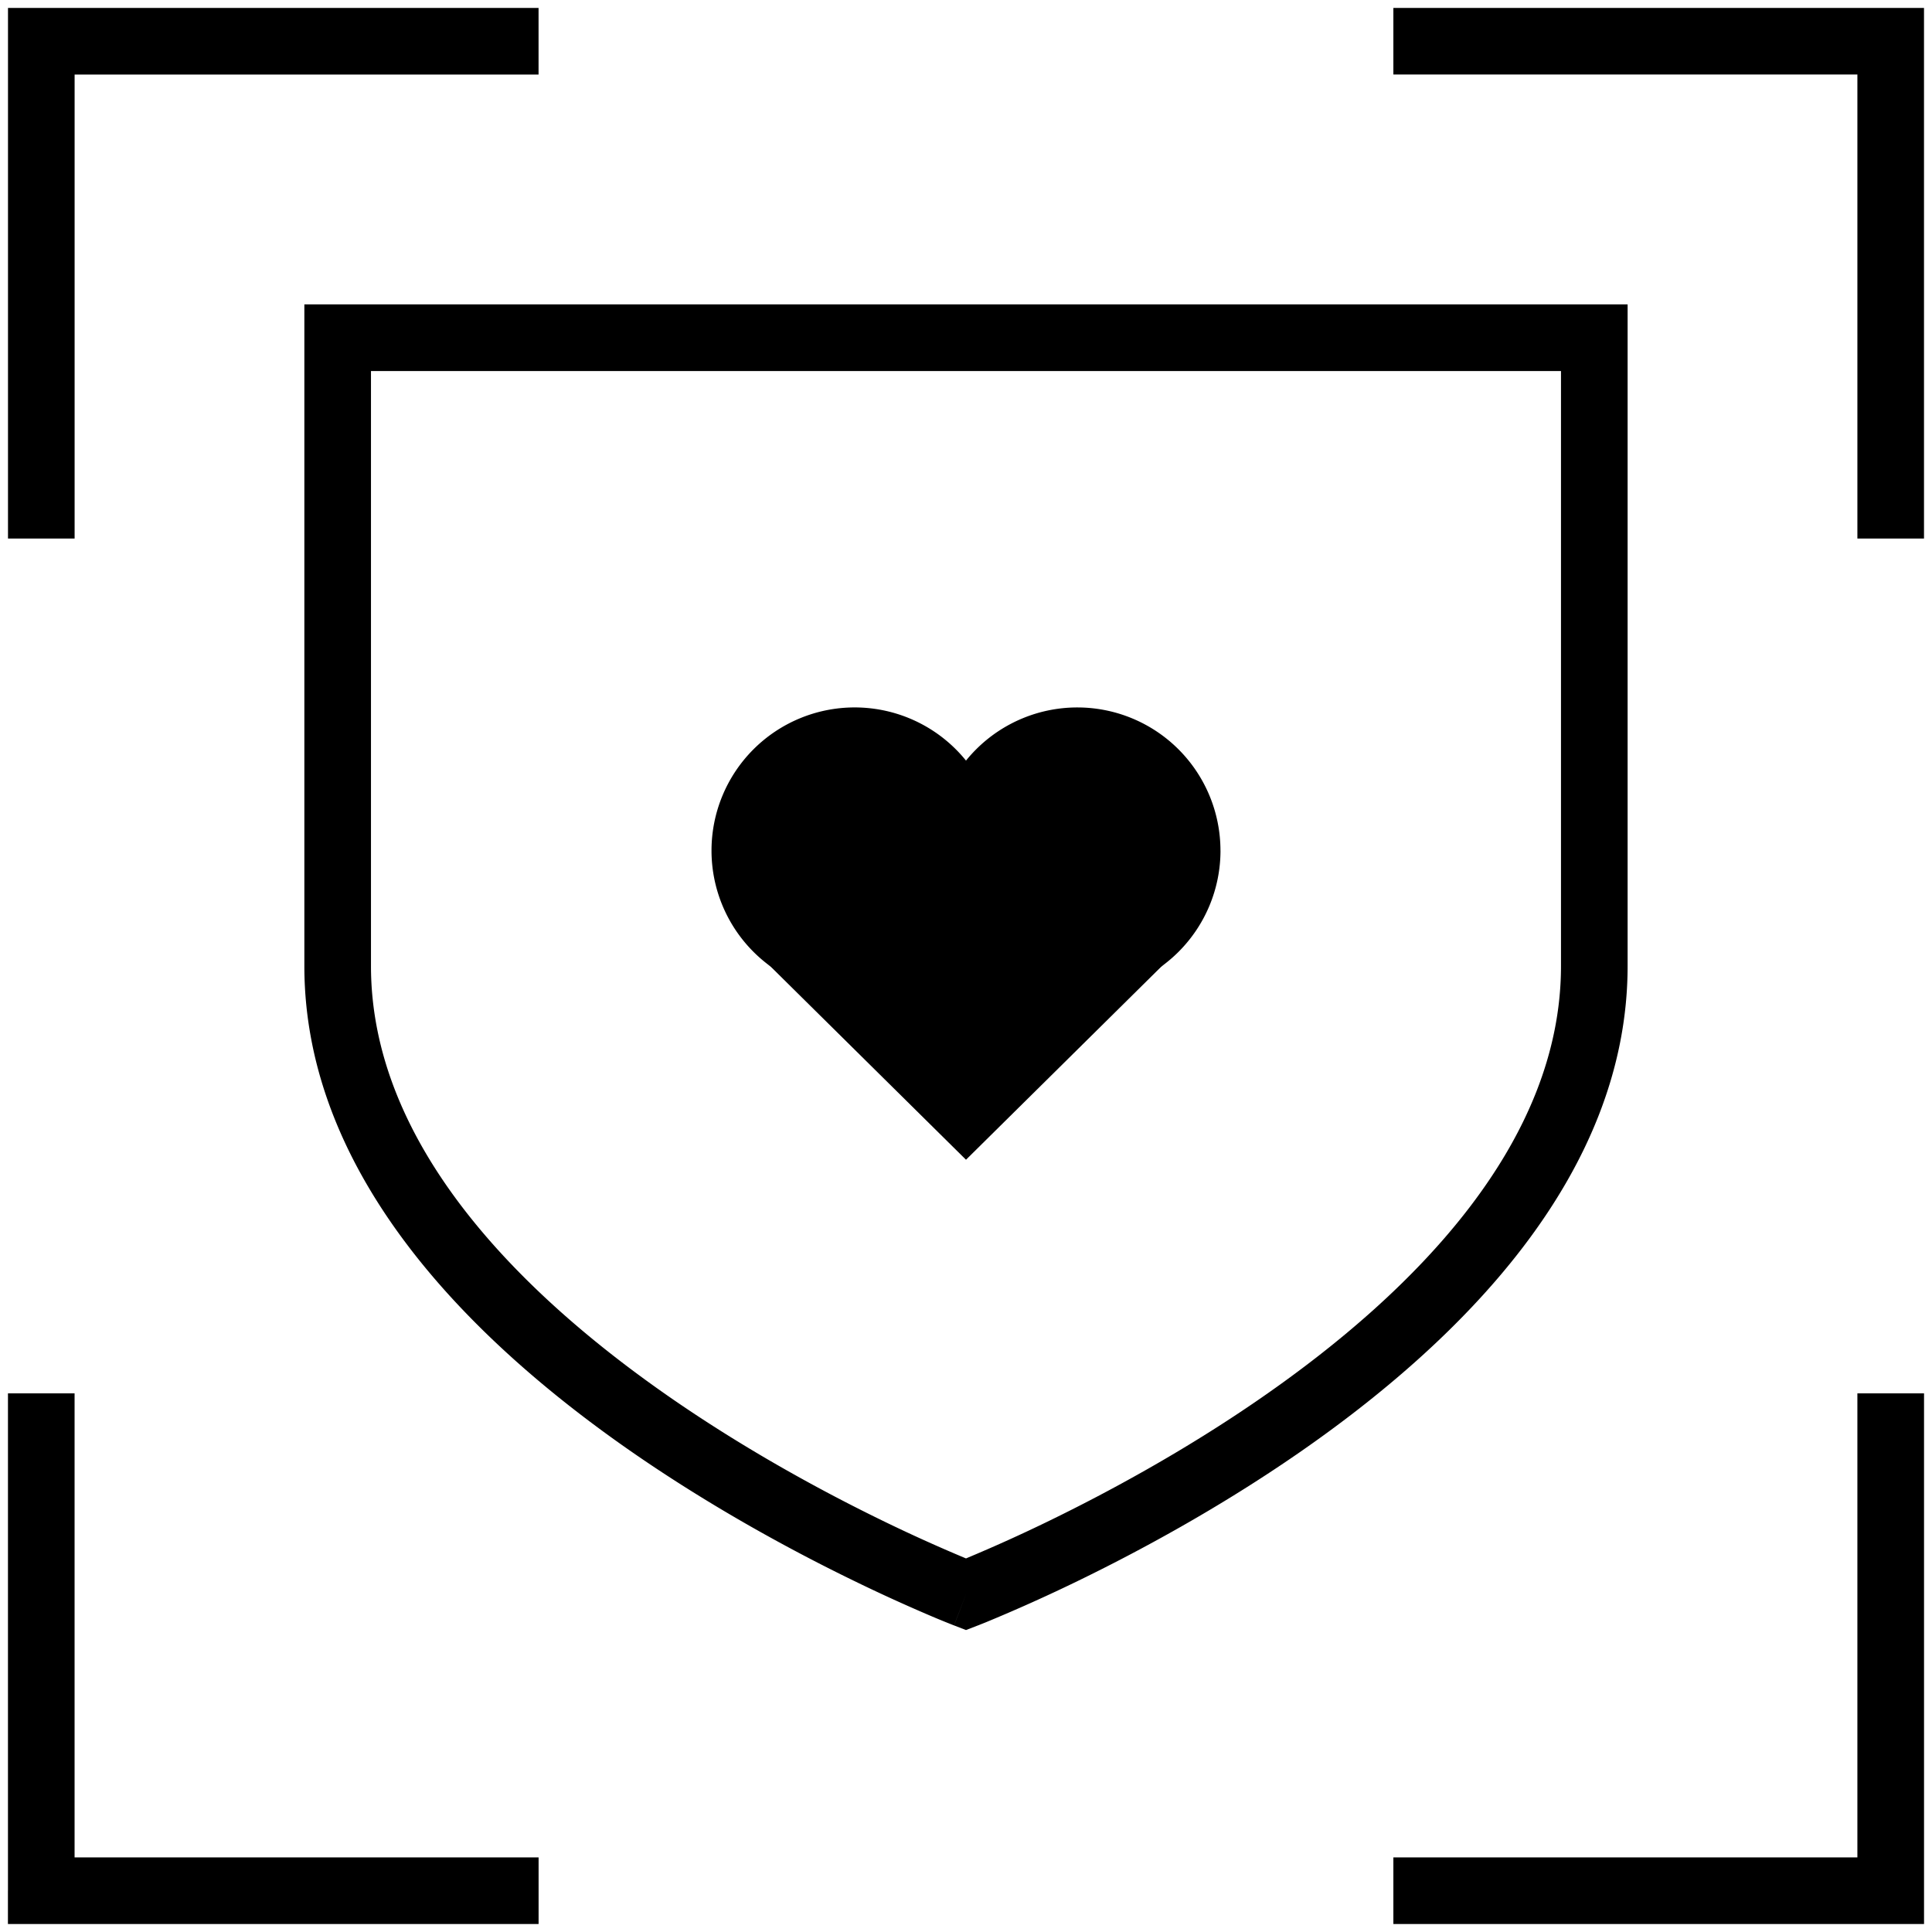
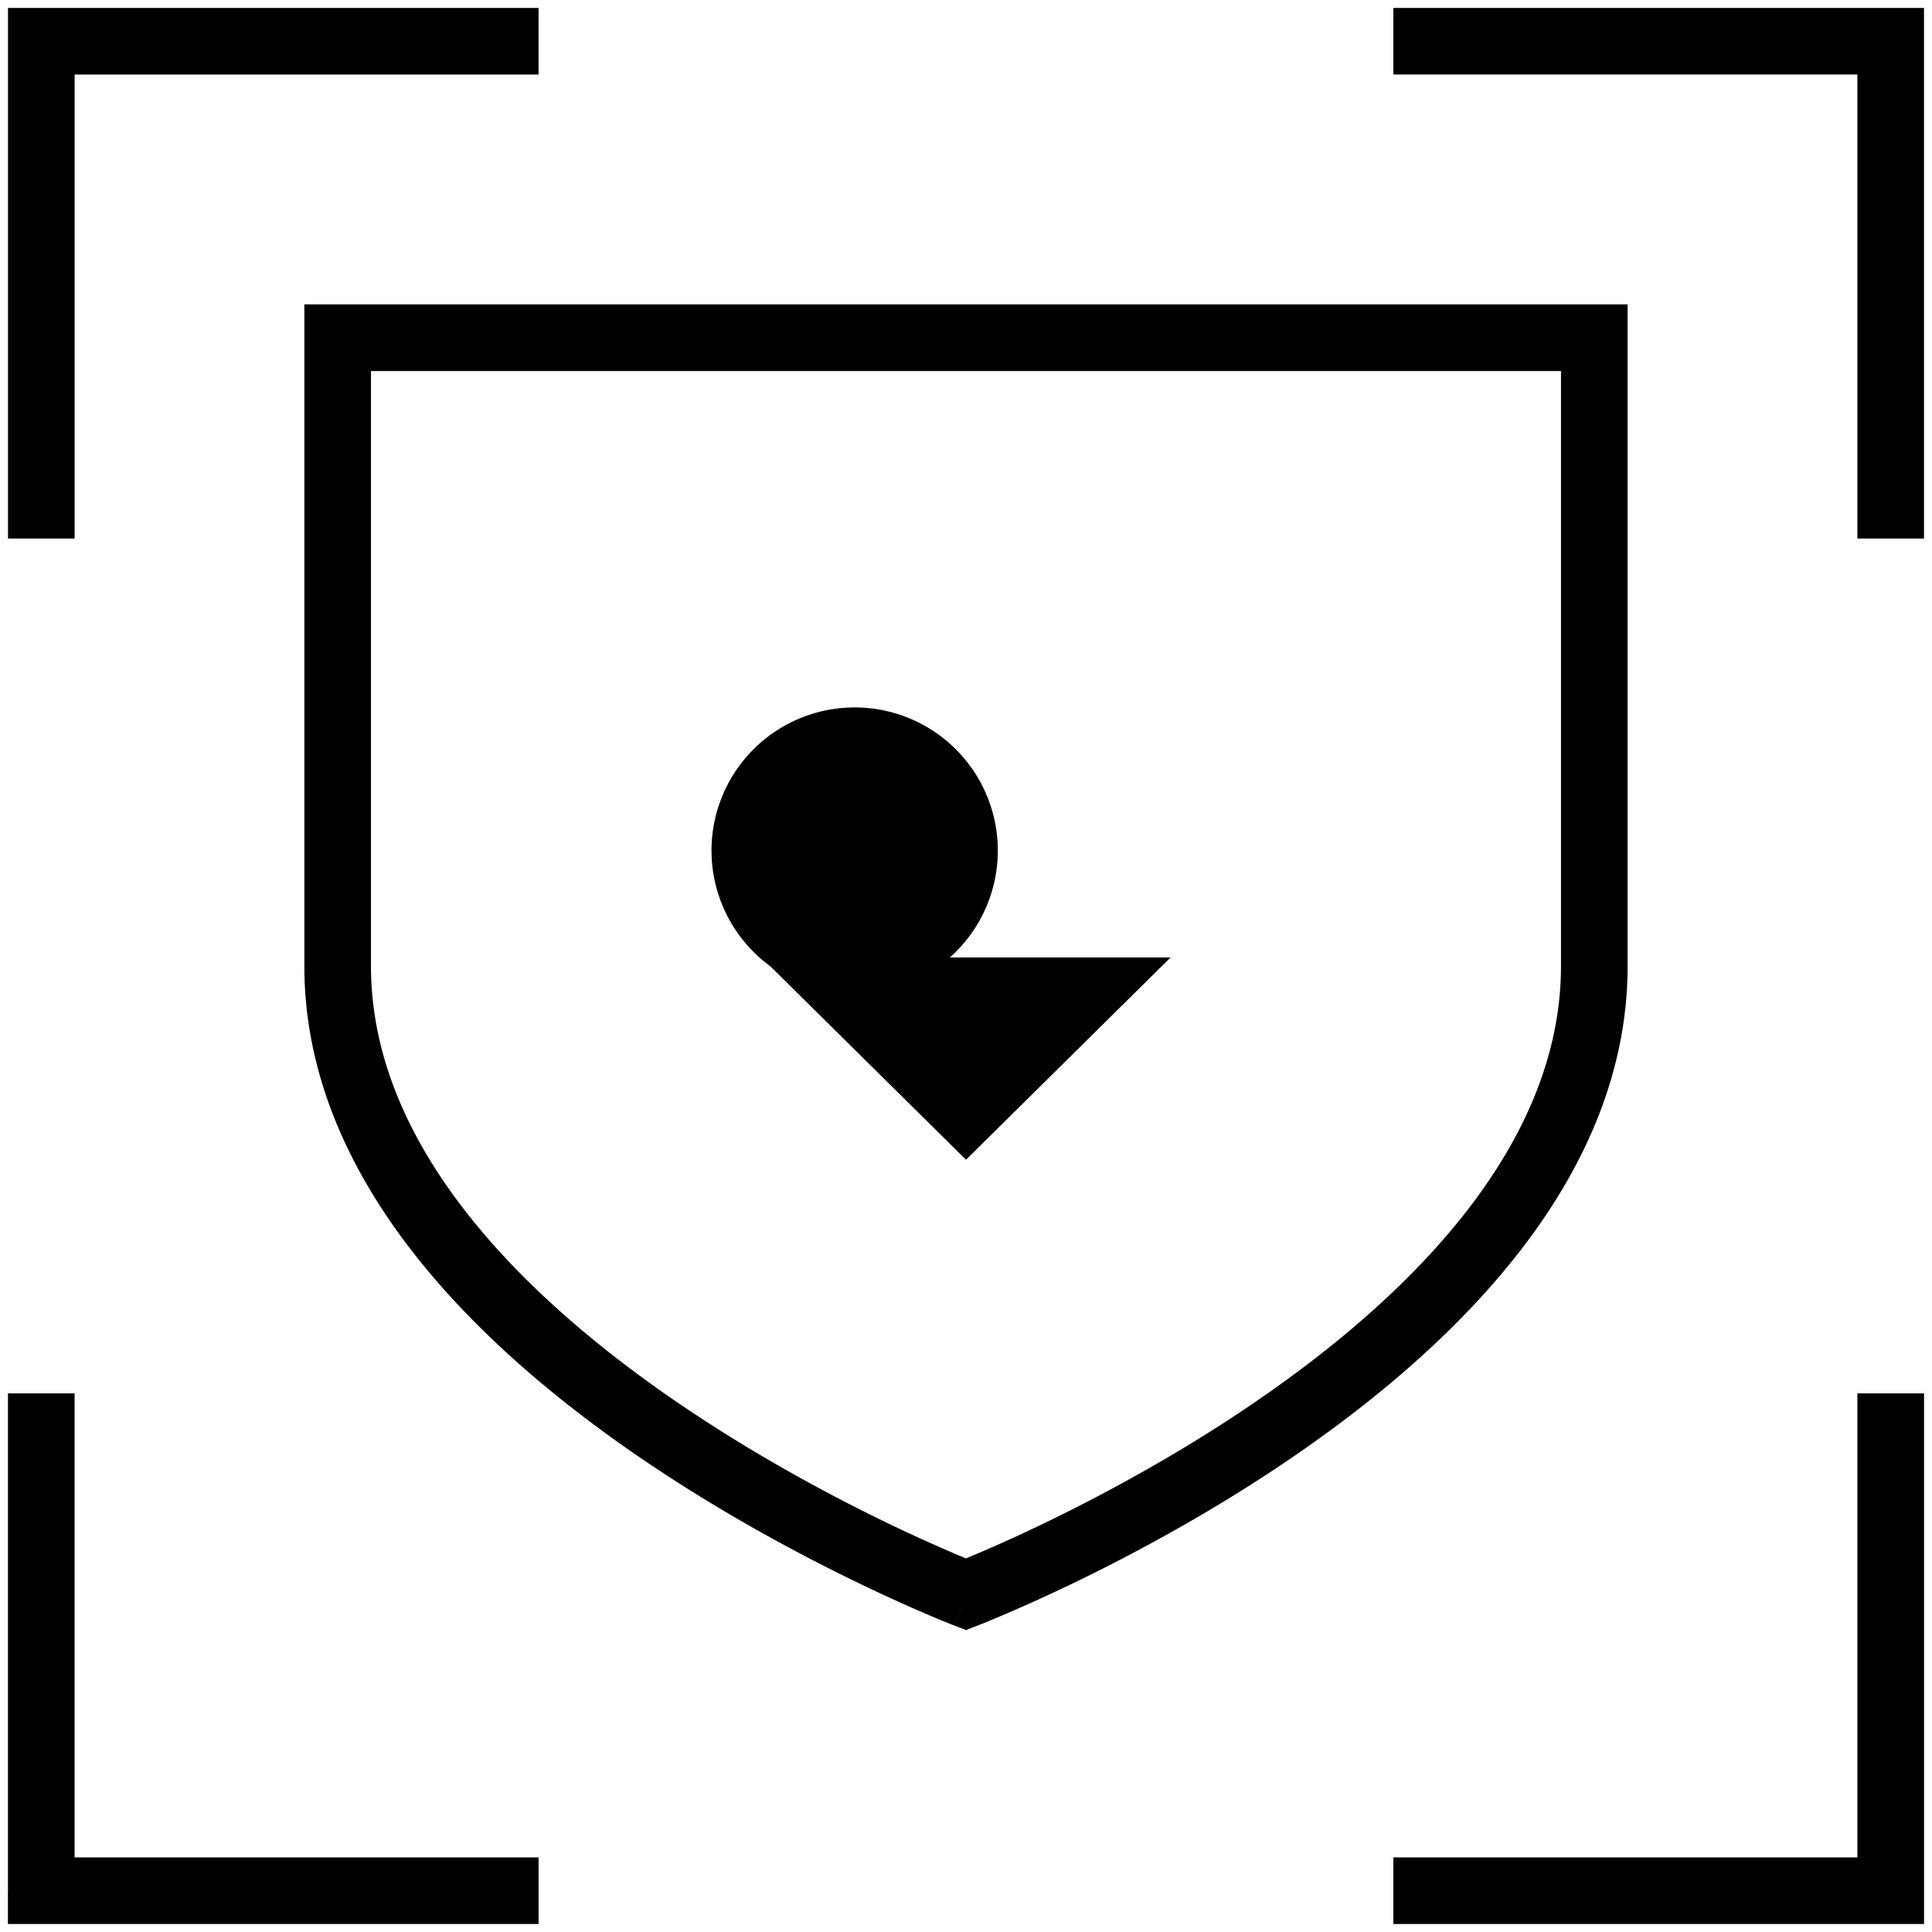
<svg xmlns="http://www.w3.org/2000/svg" width="58" height="58" fill="none">
  <g fill="#000" clip-path="url(#a)">
    <path fill-rule="evenodd" d="M.24.238h15.928v2H2.24v13.93h-2V.237Zm41.592 0H57.76v15.93h-2V2.237H41.83v-2ZM.239 56.76V41.83h2v13.93h13.93v2H.238v-1Zm57.522-14.93v15.93H41.83v-2h13.93V41.83h2Z" clip-rule="evenodd" />
    <path fill-rule="evenodd" d="M9.137 9.138h39.725V29c0 6.35-5.12 11.328-9.862 14.61-2.411 1.669-4.816 2.963-6.615 3.838a49.91 49.91 0 0 1-2.798 1.258l-.166.066-.044.018-.013.005-.004.001-.36-.933c-.358.934-.359.934-.36.933l-.004-.001-.012-.005-.045-.018a24.647 24.647 0 0 1-.783-.324 49.801 49.801 0 0 1-2.18-1c-1.8-.875-4.204-2.17-6.616-3.838-4.742-3.282-9.863-8.26-9.863-14.61V9.138ZM29 47.863l-.36.933.36.139.36-.139-.36-.933Zm0-1.078a47.79 47.79 0 0 0 2.51-1.135c1.738-.846 4.048-2.09 6.352-3.685 4.69-3.245 9-7.699 9-12.965V11.139H11.137V29c0 5.266 4.311 9.72 9 12.965 2.305 1.595 4.615 2.839 6.354 3.685A47.844 47.844 0 0 0 29 46.785Z" clip-rule="evenodd" />
    <path d="M29.955 25.535a4.297 4.297 0 1 1-8.595 0 4.297 4.297 0 0 1 8.595 0Z" />
-     <path d="M36.64 25.535a4.297 4.297 0 1 1-8.595 0 4.297 4.297 0 0 1 8.594 0Z" />
-     <path d="M30.735 28.456a1.735 1.735 0 1 1-3.47 0 1.735 1.735 0 0 1 3.47 0Z" />
    <path d="m29 34.816 6.142-6.073H22.858L29 34.816Z" />
  </g>
  <defs>
    <clipPath id="a">
      <path fill="#fff" d="M0 0h58v58H0z" />
    </clipPath>
  </defs>
</svg>